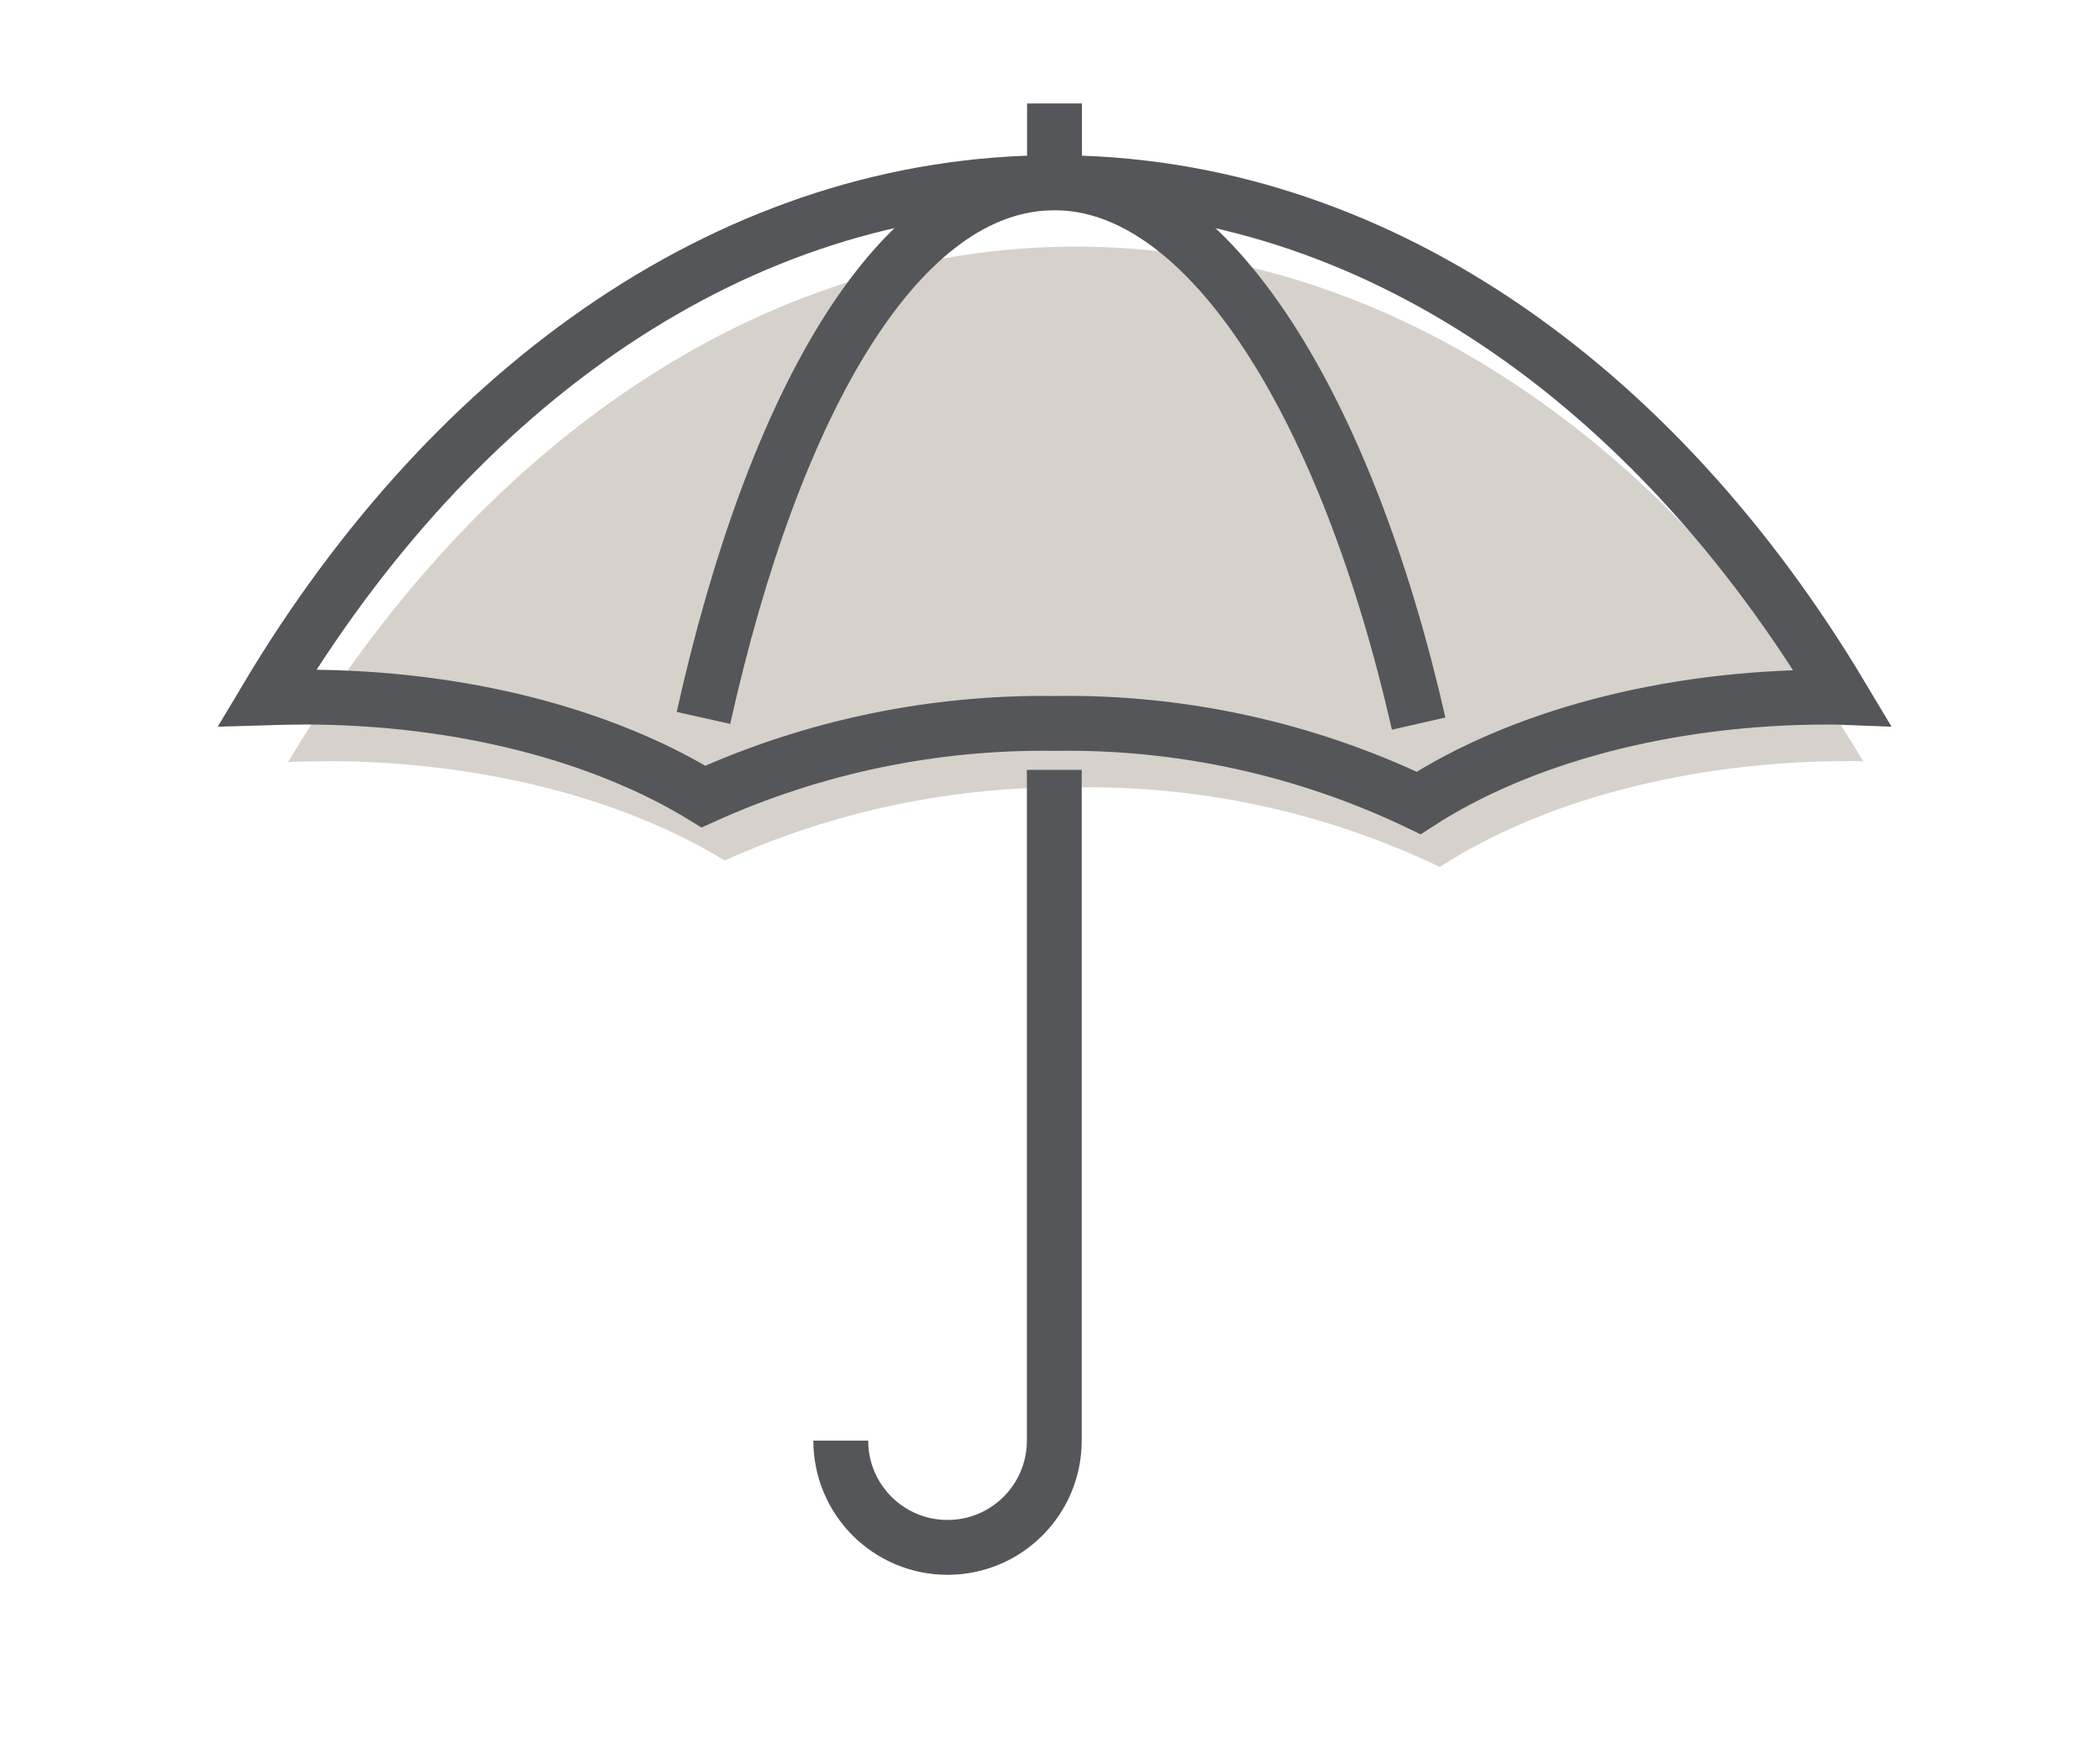
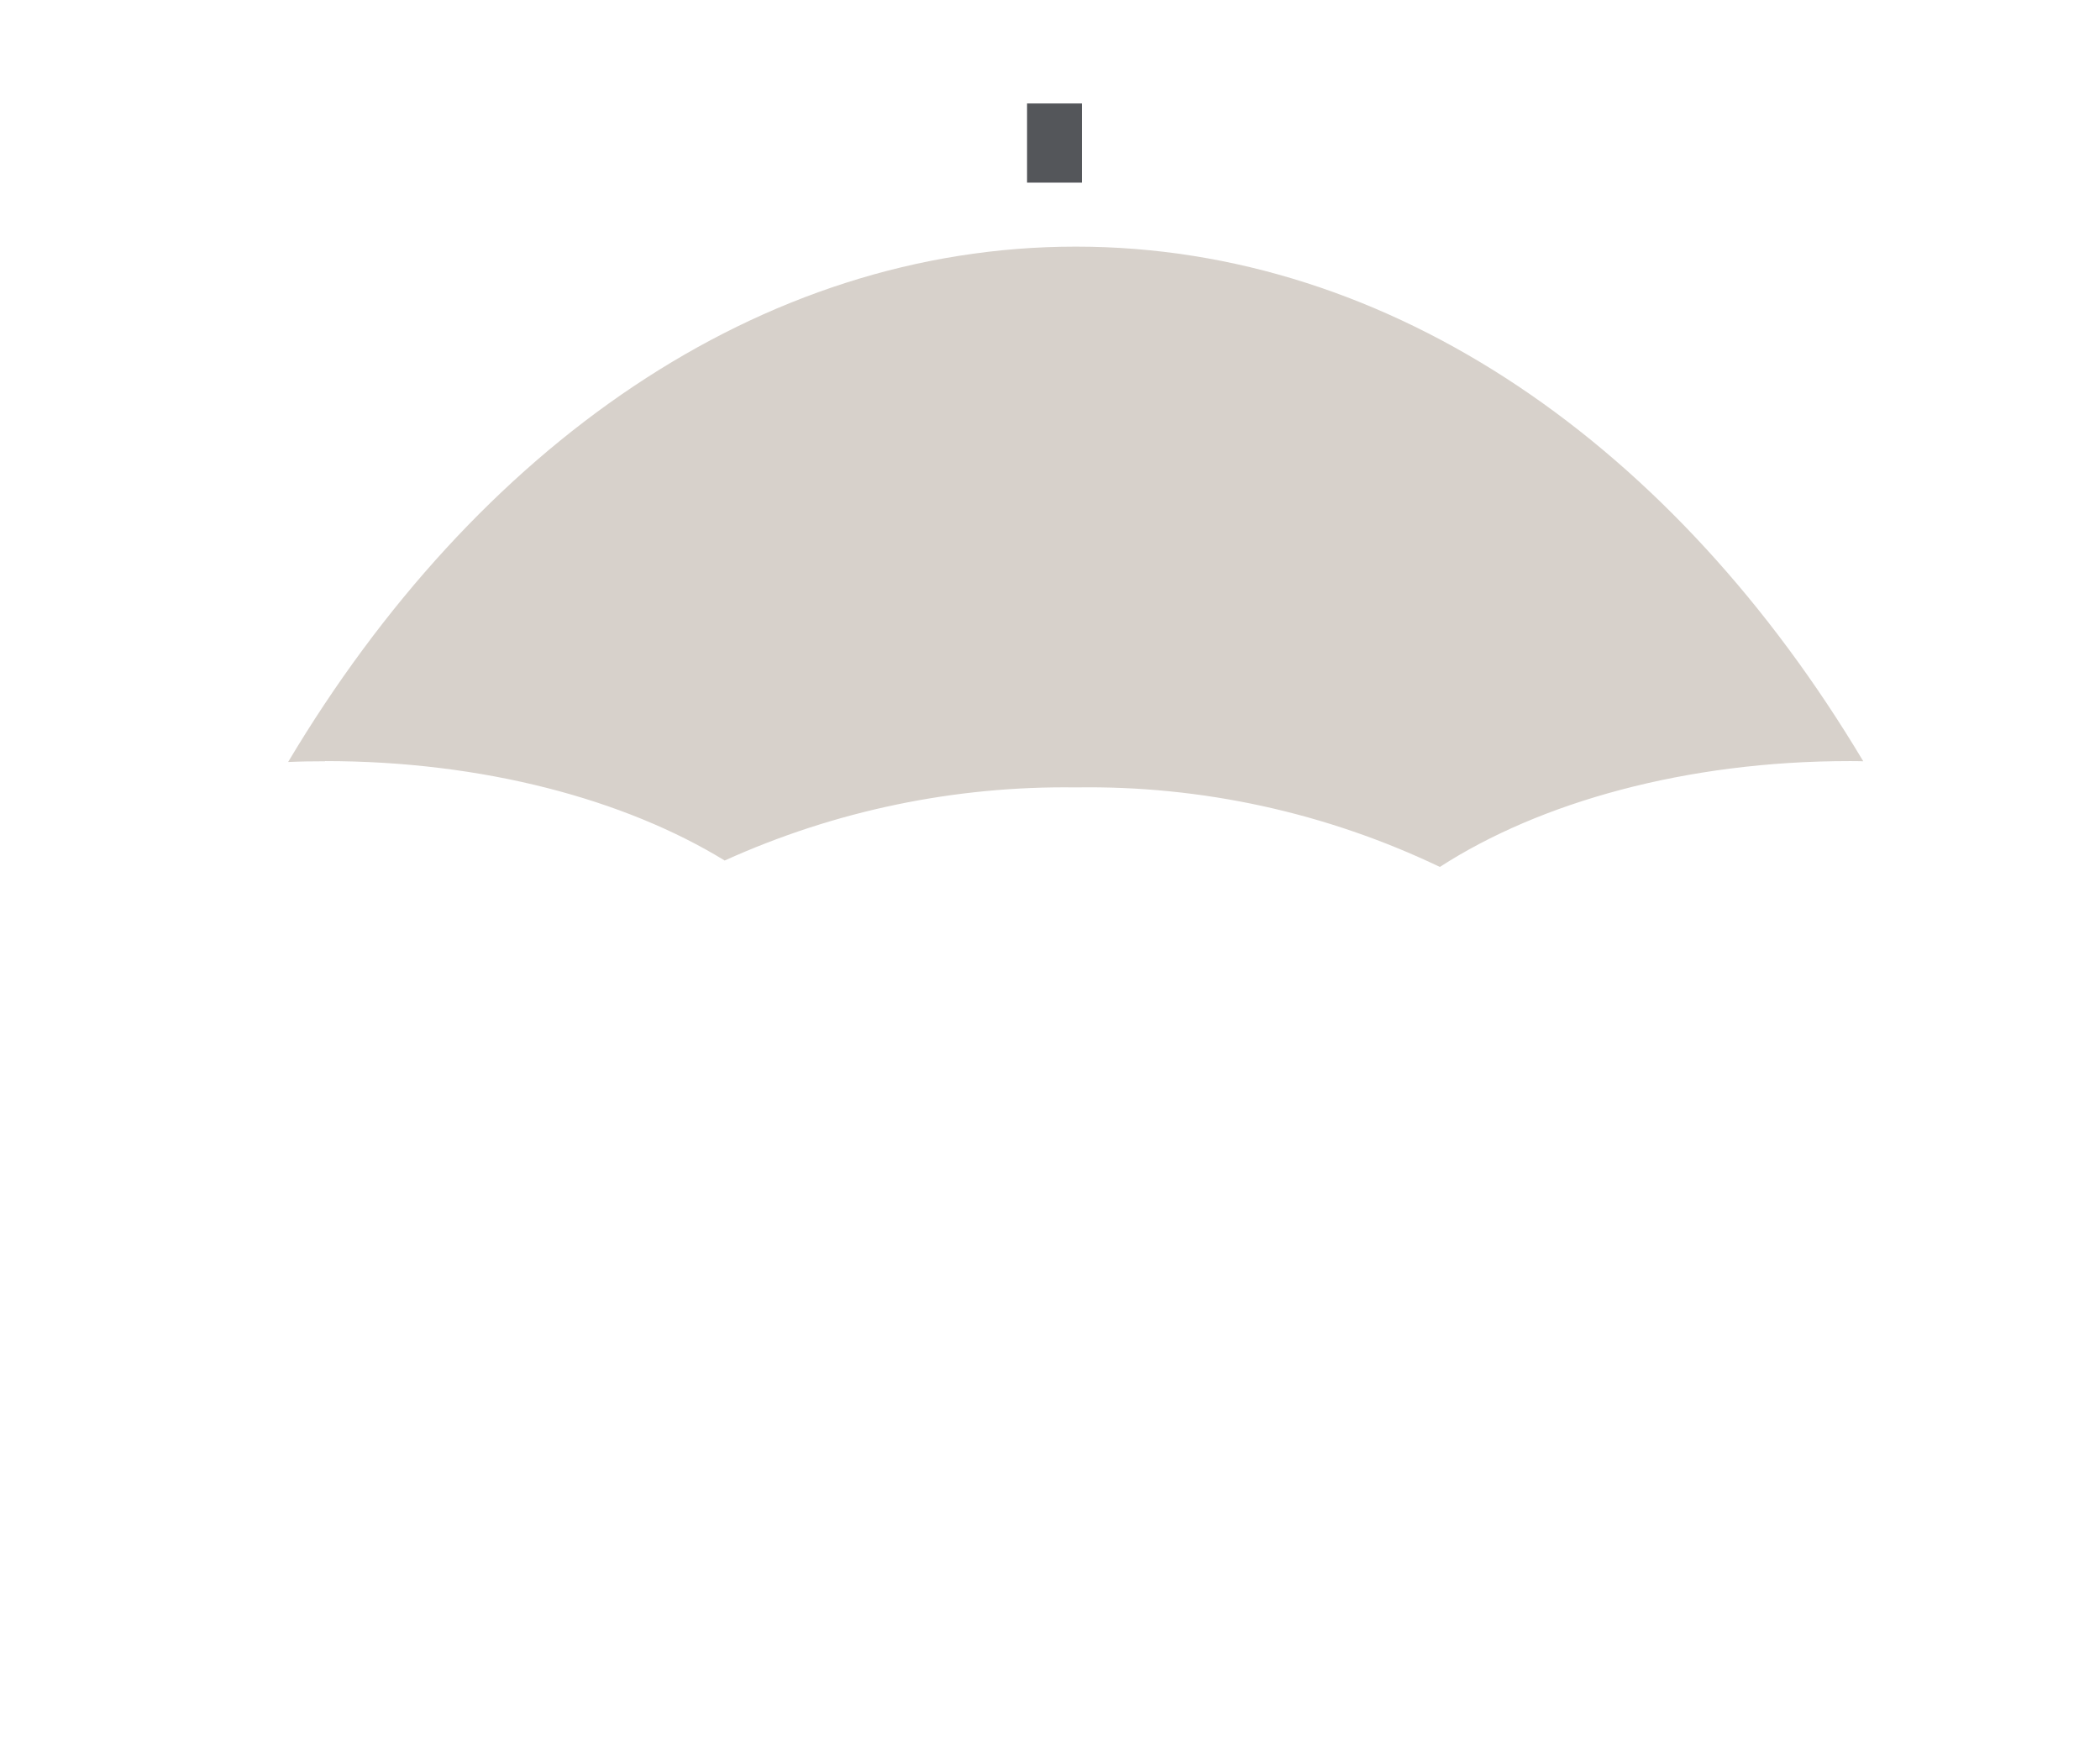
<svg xmlns="http://www.w3.org/2000/svg" id="Layer_7" viewBox="0 0 114.87 95.07">
  <defs>
    <style>.cls-1{stroke:#54565a;stroke-miterlimit:10;stroke-width:3px;}.cls-1,.cls-2{fill:none;}.cls-3{fill:#d7d1cb;}.cls-4{clip-path:url(#clippath);}</style>
    <clipPath id="clippath">
      <rect class="cls-2" x="9.67" y="3.77" width="95.98" height="83.92" />
    </clipPath>
  </defs>
  <g id="Group_6724">
    <g class="cls-4">
      <g id="Group_6723">
        <path id="Path_8443" class="cls-3" d="M17.78,41.63c8.63,0,16.39,2.09,21.86,5.44,6.03-2.73,12.59-4.09,19.21-4,6.88-.11,13.7,1.38,19.91,4.35,5.49-3.55,13.49-5.79,22.41-5.79.25,0,.5,0,.75.01-10.27-17.2-25.75-28.15-43.07-28.15S26.03,24.46,15.76,41.68c.67-.03,1.34-.04,2.02-.04" />
-         <path id="Path_8444" class="cls-1" d="M16.62,38.13c8.63,0,16.39,2.09,21.86,5.44,6.03-2.73,12.59-4.09,19.21-4,6.88-.11,13.7,1.38,19.91,4.35,5.49-3.55,13.49-5.79,22.41-5.79.25,0,.5,0,.75.01-10.27-17.2-25.75-28.15-43.07-28.15S24.87,20.96,14.6,38.17c.67-.02,1.34-.04,2.02-.04Z" />
        <line id="Line_349" class="cls-1" x1="57.68" y1="9.99" x2="57.68" y2="5.66" />
-         <path id="Path_8445" class="cls-1" d="M45.99,78.8c0,3.23,2.62,5.84,5.84,5.84h0c3.23,0,5.84-2.62,5.84-5.84h0v-36.69" />
-         <path id="Path_8446" class="cls-1" d="M38.48,39.27c3.88-17.42,10.74-29.27,19.21-29.27s16,12.38,19.91,29.58" />
      </g>
    </g>
  </g>
</svg>